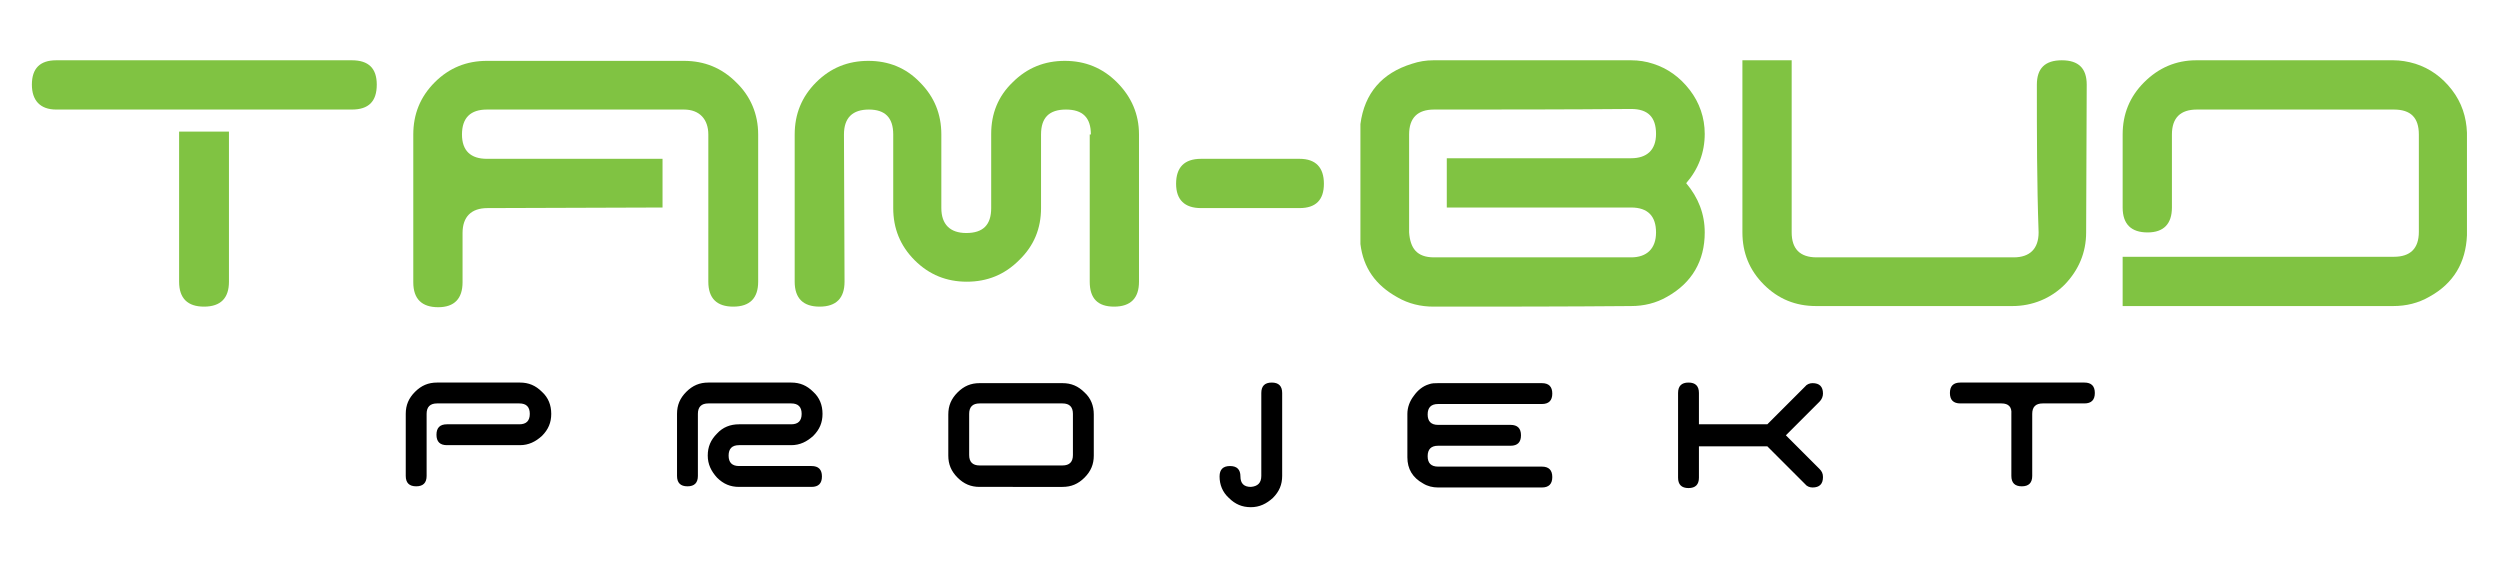
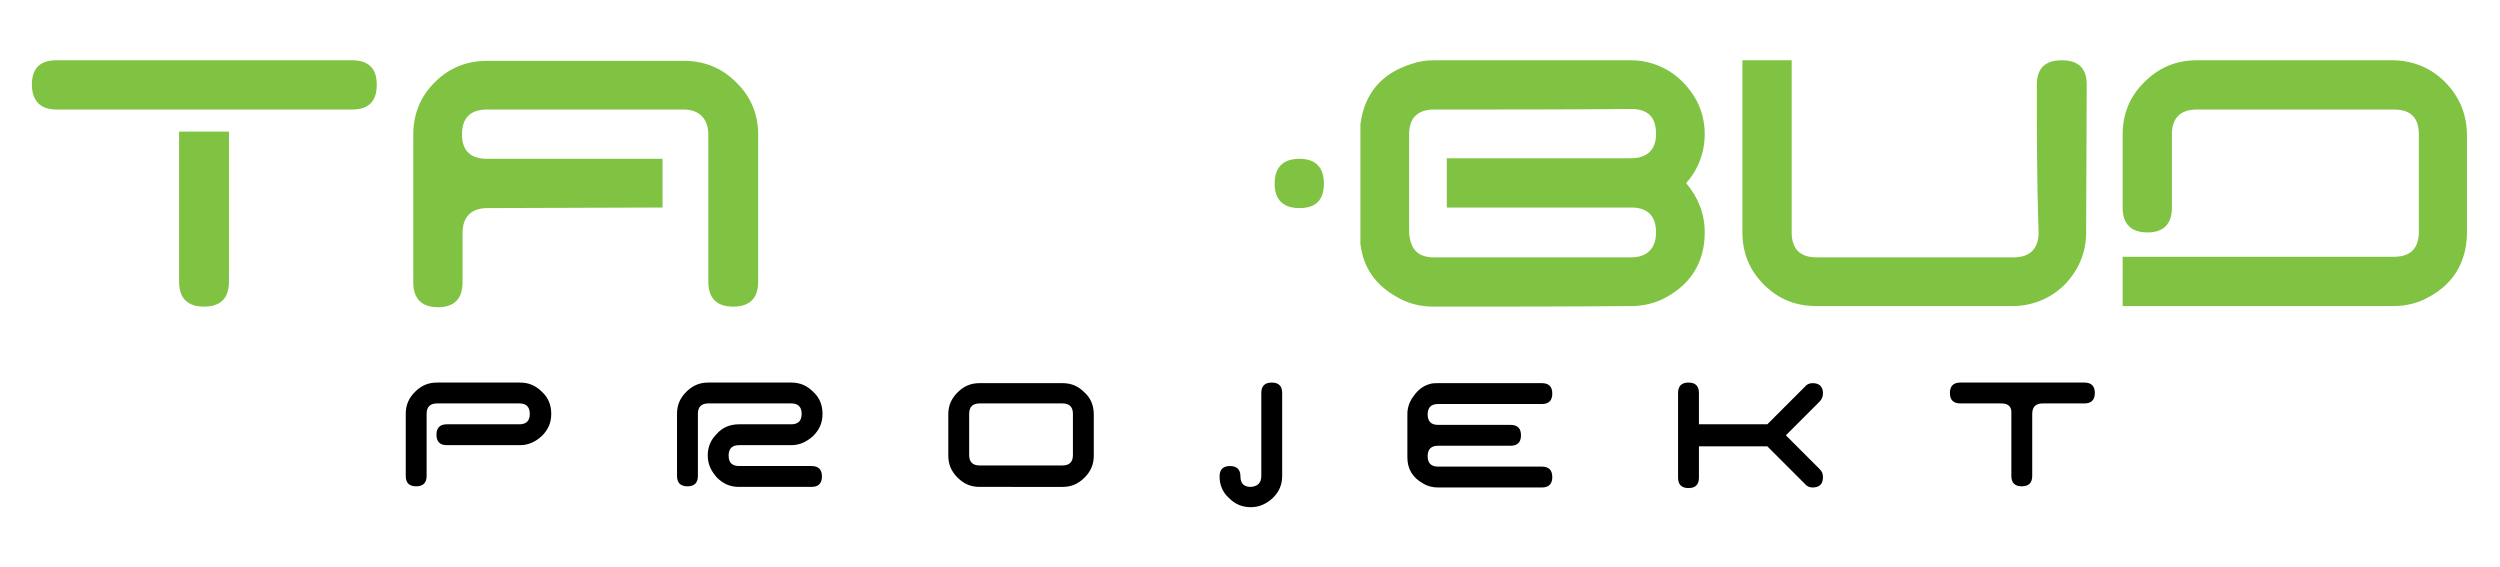
<svg xmlns="http://www.w3.org/2000/svg" version="1.1" id="Warstwa_1" x="0px" y="0px" viewBox="0 0 431.3 97.9" style="enable-background:new 0 0 431.3 97.9;" xml:space="preserve">
  <style type="text/css">
	.st0{fill:#80C342;}
</style>
  <g>
    <path class="st0" d="M39.5,22.7l0,25.9c0,2.8-1.4,4.3-4.3,4.3c-2.8,0-4.3-1.4-4.3-4.3l0-25.9H39.5z M60.7,18.9   c2.9,0,4.3-1.4,4.3-4.3c0-2.8-1.4-4.2-4.3-4.2h-51c-2.8,0-4.2,1.4-4.2,4.2c0,2.7,1.4,4.3,4.2,4.3C26.8,18.9,43.8,18.9,60.7,18.9z" />
    <path class="st0" d="M84.1,35.9c-2.8,0-4.3,1.5-4.3,4.3v8.5c0,2.8-1.4,4.3-4.2,4.3c-2.8,0-4.3-1.4-4.3-4.3V23.2   c0-3.5,1.2-6.5,3.7-9c2.5-2.5,5.5-3.7,9-3.7c11.3,0,22.6,0,34,0c3.5,0,6.5,1.2,9,3.7c2.5,2.4,3.8,5.5,3.8,9v25.4   c0,2.8-1.4,4.3-4.3,4.3c-2.8,0-4.3-1.4-4.3-4.3V39V25.3v-2.1c0-2.6-1.5-4.3-4.2-4.3h-34c-2.8,0-4.3,1.4-4.3,4.3   c0,2.8,1.5,4.2,4.3,4.2l30.3,0v8.4L84.1,35.9z" />
-     <path class="st0" d="M188.2,23.2c0-2.9-1.4-4.3-4.3-4.3c-2.9,0-4.3,1.4-4.3,4.3v12.7c0,3.5-1.2,6.5-3.8,9c-2.5,2.5-5.5,3.7-9,3.7   c-3.5,0-6.5-1.2-9-3.7c-2.5-2.5-3.7-5.5-3.7-9V23.2c0-2.9-1.4-4.3-4.2-4.3c-2.8,0-4.3,1.4-4.3,4.3l0.1,25.4c0,2.8-1.4,4.3-4.3,4.3   c-2.8,0-4.3-1.4-4.3-4.3V23.2c0-3.5,1.2-6.5,3.7-9c2.5-2.5,5.5-3.7,9-3.7c3.5,0,6.5,1.2,8.9,3.7c2.5,2.5,3.7,5.5,3.7,9   c0,4.2,0,8.5,0,12.7c0,2.8,1.5,4.3,4.3,4.3c2.9,0,4.3-1.4,4.3-4.3V23.1c0-3.5,1.2-6.5,3.7-8.9c2.5-2.5,5.5-3.7,9-3.7   c3.5,0,6.5,1.2,9,3.7c2.5,2.5,3.8,5.5,3.8,9v25.4c0,2.8-1.4,4.3-4.3,4.3c-2.8,0-4.2-1.4-4.2-4.3V23.2z" />
-     <path class="st0" d="M224.2,27.4c2.8,0,4.2,1.5,4.2,4.3c0,2.8-1.4,4.2-4.2,4.2h-17c-2.8,0-4.3-1.4-4.3-4.2c0-2.8,1.4-4.3,4.3-4.3   H224.2z" />
+     <path class="st0" d="M224.2,27.4c2.8,0,4.2,1.5,4.2,4.3c0,2.8-1.4,4.2-4.2,4.2c-2.8,0-4.3-1.4-4.3-4.2c0-2.8,1.4-4.3,4.3-4.3   H224.2z" />
    <path class="st0" d="M247.4,18.9c-2.8,0-4.3,1.4-4.3,4.3v16.9c0.2,2.7,1.3,4.3,4.3,4.3c5.7,0,24.4,0,34,0c2.7,0,4.3-1.5,4.3-4.3   c0-2.8-1.4-4.3-4.3-4.3h-31.8v-8.5h31.8c2.7,0,4.3-1.4,4.3-4.2c0-2.9-1.4-4.3-4.3-4.3C270.1,18.9,258.8,18.9,247.4,18.9    M247.3,52.9c-2.2,0-4.3-0.5-6.2-1.6c-3.8-2.1-5.9-5.1-6.4-9.2V21.4c0.7-5.3,3.7-8.8,8.9-10.4c1.2-0.4,2.4-0.6,3.7-0.6h34.1   c1.3,0,2.6,0.2,3.8,0.6c2.5,0.8,4.6,2.3,6.3,4.5c1.7,2.2,2.6,4.8,2.6,7.6c0,3.2-1.1,6.1-3.2,8.5c2.1,2.5,3.2,5.3,3.2,8.5   c0,4.9-2.2,8.7-6.5,11.1c-1.9,1.1-4,1.6-6.2,1.6h0.1C270.1,52.9,258.7,52.9,247.3,52.9z" />
    <path class="st0" d="M351.4,14.6c0-2.8,1.4-4.2,4.3-4.2c2.9,0,4.3,1.4,4.3,4.2l-0.1,25.5c0,3.5-1.3,6.5-3.7,9   c-2.4,2.4-5.6,3.7-9,3.7h-33.9c-3.5,0-6.5-1.2-9-3.7c-2.5-2.5-3.7-5.5-3.7-9V10.4h8.5v17.7v12c0,2.8,1.4,4.3,4.3,4.3c4,0,8,0,12,0   c3.3,0,6.7,0,10,0h12c2.8,0,4.3-1.5,4.3-4.3C351.4,31.6,351.4,23.1,351.4,14.6" />
    <path class="st0" d="M379,18.9c-2.8,0-4.3,1.4-4.3,4.3v11.7v0.9c0,2.8-1.4,4.3-4.2,4.3c-2.8,0-4.3-1.4-4.3-4.3V23.2   c0-3.5,1.2-6.5,3.7-9c2.5-2.5,5.5-3.8,9-3.8h34c1.2,0,2.5,0.2,3.8,0.6c2.5,0.8,4.6,2.3,6.3,4.5c1.7,2.2,2.5,4.7,2.6,7.4   c0,2.9,0,5.8,0,8.7c0,3,0,6,0,9c-0.2,4.7-2.3,8.3-6.5,10.6c-1.9,1.1-4,1.6-6.2,1.6h0.1c-15.6,0-31.2,0-46.8,0v-8.5H413   c2.8,0,4.3-1.4,4.3-4.3V23.2c0-2.9-1.4-4.3-4.3-4.3C401.7,18.9,390.3,18.9,379,18.9" />
    <path d="M345.3,69.6L345.3,69.6h-7.1h0c-1.2,0-1.8-0.6-1.8-1.8c0-1.2,0.6-1.8,1.8-1.8h0h21.4c1.2,0,1.8,0.6,1.8,1.8   c0,1.2-0.6,1.8-1.8,1.8h-7.2c-1.2,0-1.8,0.6-1.8,1.8c0,0,0,0,0,0c0,0,0,0,0,0v10.7c0,1.2-0.6,1.8-1.8,1.8c-1.2,0-1.8-0.6-1.8-1.8   V71.4C347.1,70.2,346.5,69.6,345.3,69.6 M298.5,83.9C298.5,83.9,298.5,83.9,298.5,83.9C298.5,83.9,298.5,83.9,298.5,83.9   L298.5,83.9C298.5,83.9,298.5,83.9,298.5,83.9C298.5,83.9,298.5,83.9,298.5,83.9z M304.9,73.2l6.5-6.5v0c0.3-0.4,0.8-0.6,1.3-0.6   c1.2,0,1.8,0.6,1.8,1.8c0,0.5-0.2,1-0.6,1.4l-5.8,5.8l5.8,5.8c0.4,0.4,0.6,0.8,0.6,1.4c0,1.2-0.6,1.8-1.8,1.8c-0.5,0-1-0.2-1.3-0.6   l-6.5-6.5h-11.8v5.4c0,1.2-0.6,1.8-1.8,1.8c-1.2,0-1.8-0.6-1.8-1.8V67.8c0-1.2,0.6-1.8,1.8-1.8c1.2,0,1.8,0.6,1.8,1.8v5.4H304.9z    M246.5,66.3c0.5-0.2,1.1-0.2,1.6-0.2H266c1.2,0,1.8,0.6,1.8,1.8c0,1.2-0.6,1.8-1.8,1.8h-17.9c0,0,0,0,0,0c-1.2,0-1.8,0.6-1.8,1.8   c0,1.2,0.6,1.8,1.8,1.8h12.5c1.2,0,1.8,0.6,1.8,1.8c0,1.2-0.6,1.8-1.8,1.8h-12.5c-1.2,0-1.8,0.6-1.8,1.8c0,1.2,0.6,1.8,1.8,1.8   c0,0,0,0,0,0H266c1.2,0,1.8,0.6,1.8,1.8c0,1.2-0.6,1.8-1.8,1.8c0,0,0,0,0,0c0,0,0,0,0,0h-17.9h0c0,0,0,0,0,0h0   c-0.9,0-1.8-0.2-2.6-0.7c-1.8-1-2.7-2.5-2.7-4.5c0,0,0-0.1,0-0.1c0,0,0-0.1,0-0.1v-7.1c0,0,0,0,0-0.1c0,0,0,0,0-0.1   c0-1.1,0.4-2.2,1.1-3.1C244.6,67.3,245.5,66.6,246.5,66.3z M217.6,82.1V67.8c0-1.2,0.6-1.8,1.8-1.8c1.2,0,1.8,0.6,1.8,1.8   c0,2.4,0,4.8,0,7.1c0,2.4,0,4.8,0,7.2c0,1.5-0.5,2.7-1.6,3.8c-1.1,1-2.3,1.6-3.8,1.6h0h0c-1.5,0-2.7-0.5-3.8-1.6   c-1.1-1-1.6-2.3-1.6-3.7c0,0,0,0,0,0c0,0,0,0,0,0c0,0,0,0,0,0h0c0-1.2,0.6-1.8,1.8-1.8c1.2,0,1.8,0.6,1.8,1.8   c0,1.2,0.6,1.8,1.8,1.8h-0.3h0.6h-0.3C217,83.9,217.6,83.3,217.6,82.1z M167.2,71.4L167.2,71.4v7.1c0,1.2,0.6,1.8,1.8,1.8h14.3   c1.2,0,1.8-0.6,1.8-1.8v-7.1c0-1.2-0.6-1.8-1.8-1.8h-5.1H174h-5C167.8,69.6,167.2,70.2,167.2,71.4z M183.3,66.1L183.3,66.1   C183.3,66.1,183.3,66.1,183.3,66.1c1.5,0,2.7,0.5,3.8,1.6c1.1,1,1.6,2.3,1.6,3.8v7.1c0,1.5-0.5,2.7-1.6,3.8   c-1.1,1.1-2.3,1.6-3.8,1.6H169c0,0,0,0,0,0c-1.5,0-2.7-0.5-3.8-1.6c-1.1-1.1-1.6-2.3-1.6-3.8v-7.1c0-1.5,0.5-2.7,1.6-3.8   c1.1-1.1,2.3-1.6,3.8-1.6H183.3z M118.6,67.8 M116.8,71.4L116.8,71.4c0-1.5,0.5-2.7,1.6-3.8c1.1-1.1,2.3-1.6,3.8-1.6h14.3   c1.5,0,2.7,0.5,3.8,1.6c1.1,1,1.6,2.3,1.6,3.8c0,1.5-0.5,2.7-1.6,3.8c-1.1,1-2.3,1.6-3.8,1.6h-9c-1.2,0-1.8,0.6-1.8,1.8   c0,1.2,0.6,1.8,1.8,1.8h12.5c1.2,0,1.8,0.6,1.8,1.8c0,1.2-0.6,1.8-1.8,1.8c0,0,0,0,0,0c0,0,0,0,0,0h-12.5c-1.5,0-2.7-0.5-3.8-1.6   c-1-1.1-1.6-2.3-1.6-3.8c0-1.5,0.5-2.7,1.6-3.8c1-1.1,2.3-1.6,3.8-1.6h9c1.2,0,1.8-0.6,1.8-1.8c0-1.2-0.6-1.8-1.8-1.8h-14.3   c-1.2,0-1.8,0.6-1.8,1.8v10.7c0,1.2-0.6,1.8-1.8,1.8c-1.2,0-1.8-0.6-1.8-1.8V71.4z M77.1,76.8L77.1,76.8c-1.2,0-1.8-0.6-1.8-1.8   c0-1.2,0.6-1.8,1.8-1.8h3.3c0,0,0,0,0,0h4.2h5c0,0,0,0,0,0c1.2,0,1.8-0.6,1.8-1.8c0-1.2-0.6-1.8-1.8-1.8H75.4   c-1.2,0-1.8,0.6-1.8,1.8v5v5.7c0,1.2-0.6,1.8-1.8,1.8c-1.2,0-1.8-0.6-1.8-1.8V71.4c0-1.5,0.5-2.7,1.6-3.8c1.1-1.1,2.3-1.6,3.8-1.6   h14.3c1.5,0,2.7,0.5,3.8,1.6c1.1,1,1.6,2.3,1.6,3.8c0,1.5-0.5,2.7-1.6,3.8c-1.1,1-2.3,1.6-3.8,1.6H77.1   C77.1,76.8,77.1,76.8,77.1,76.8z" />
  </g>
</svg>